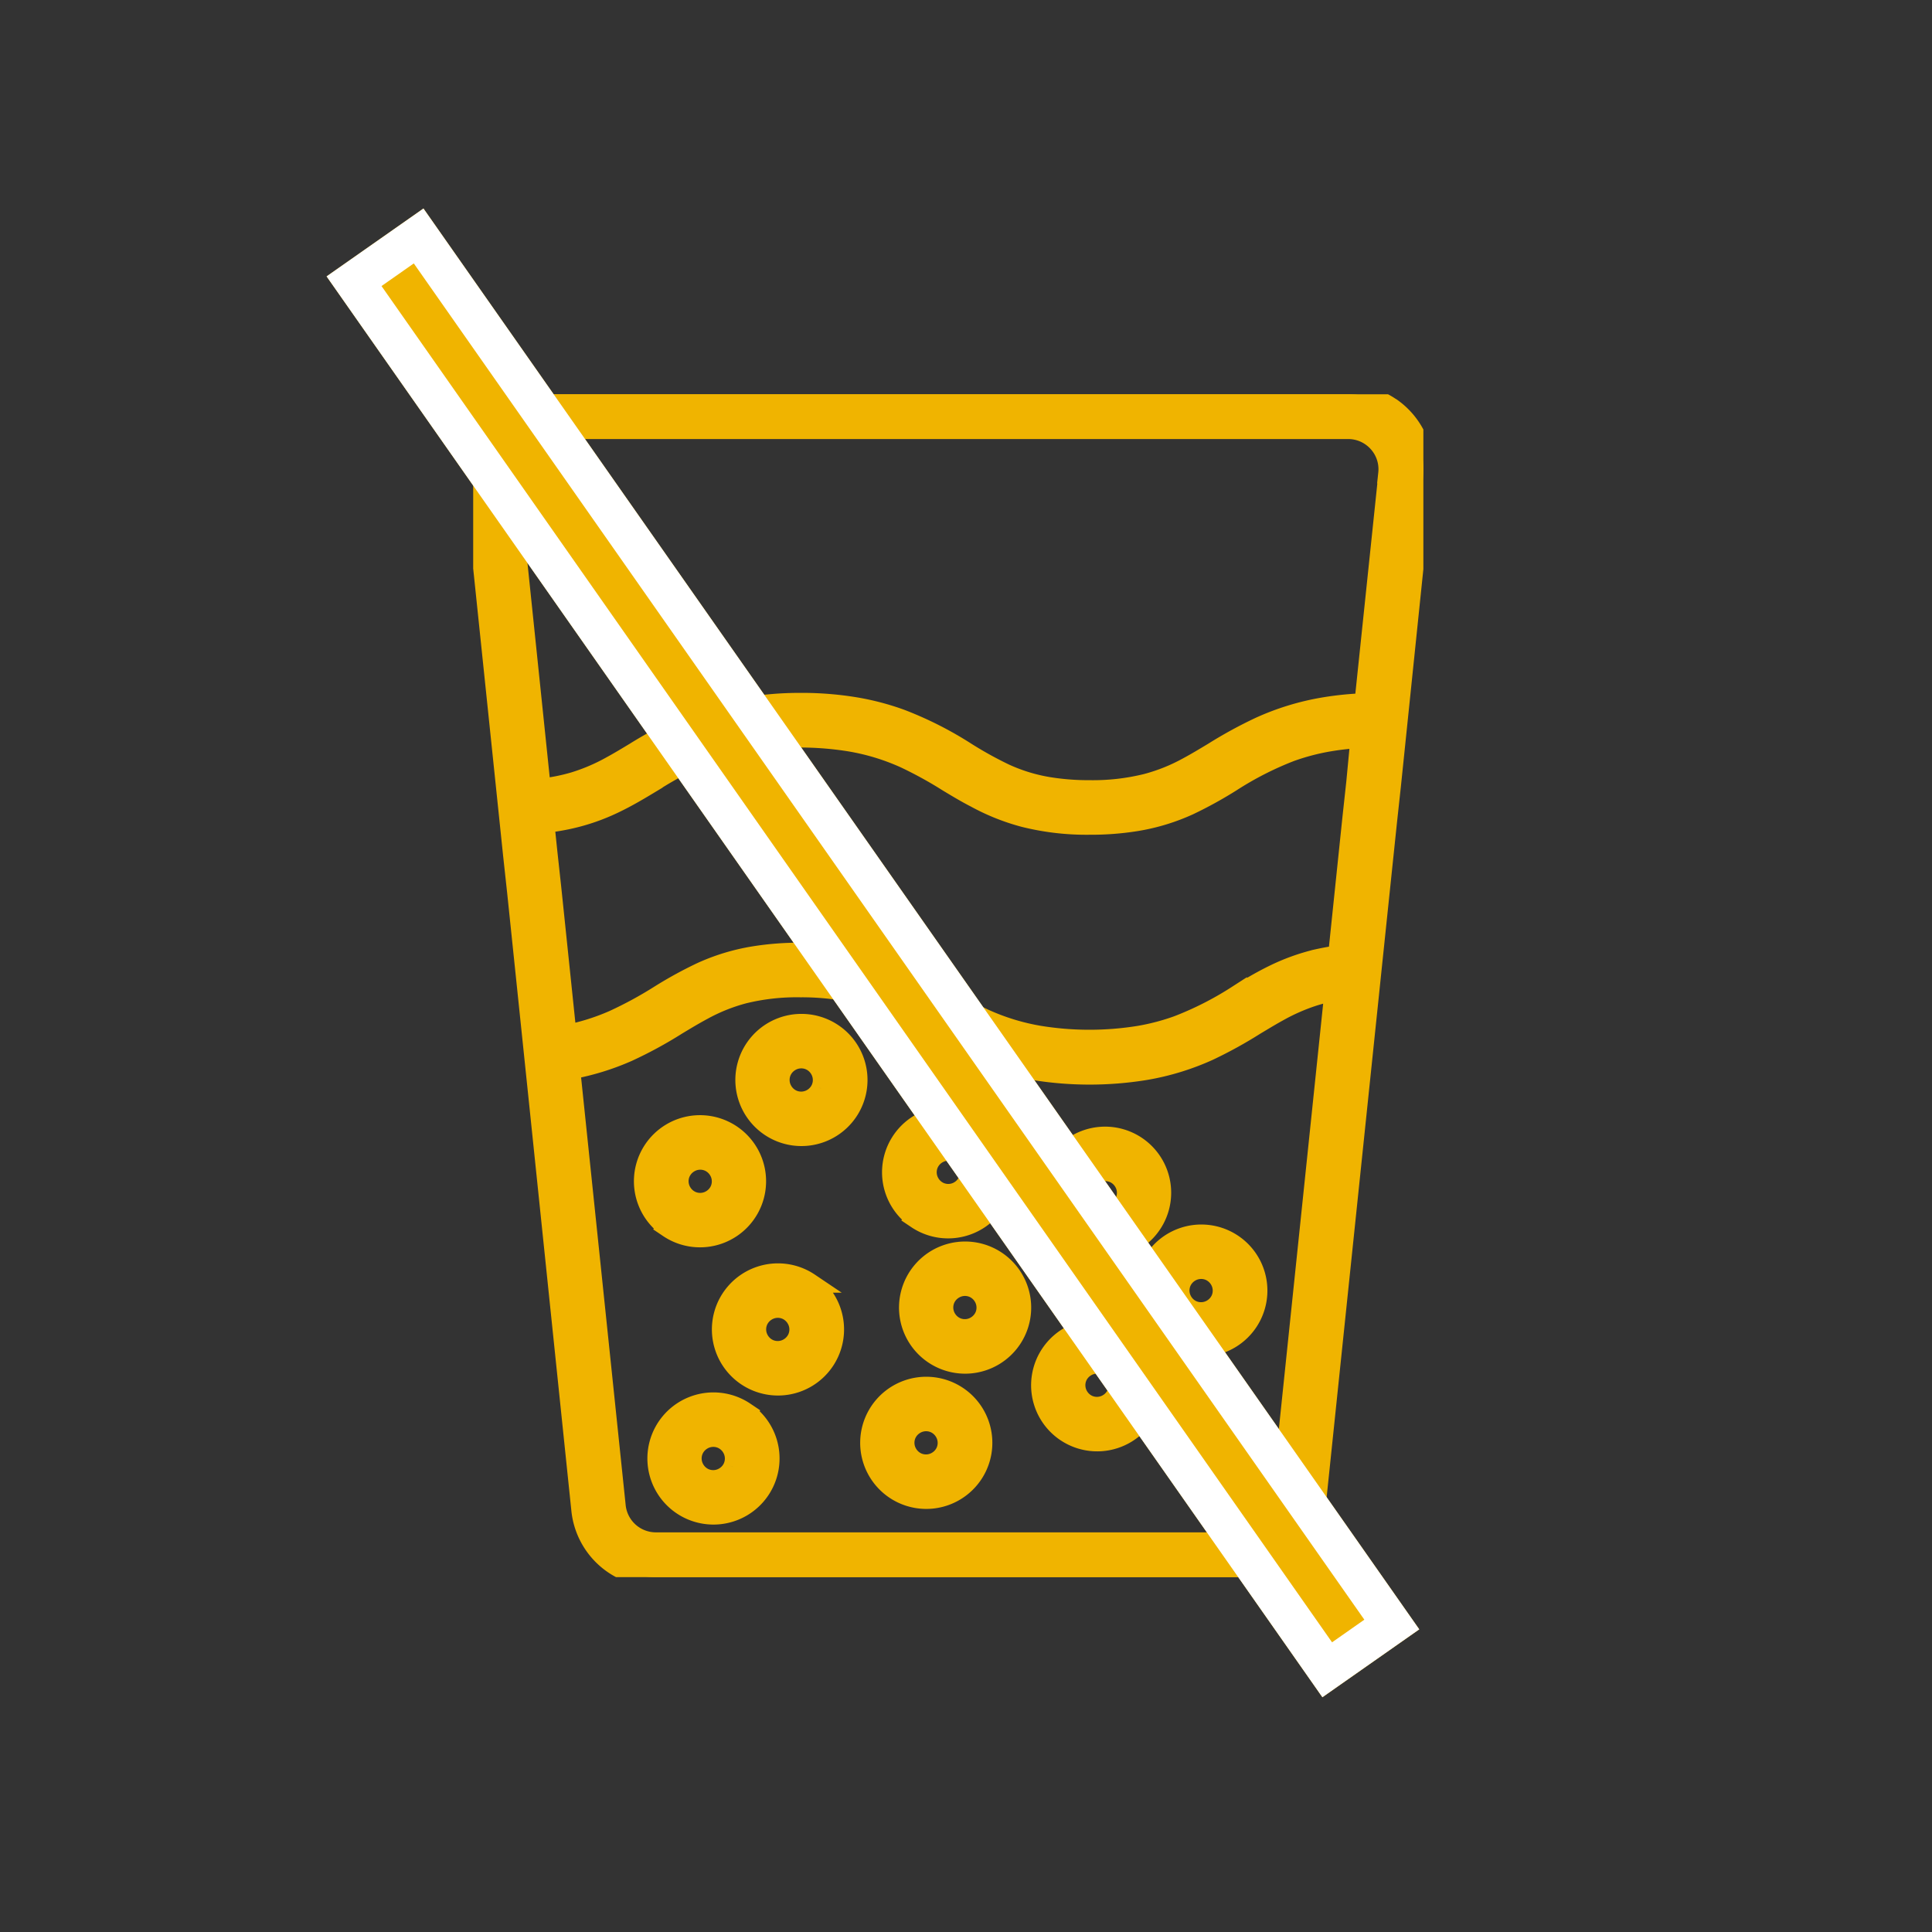
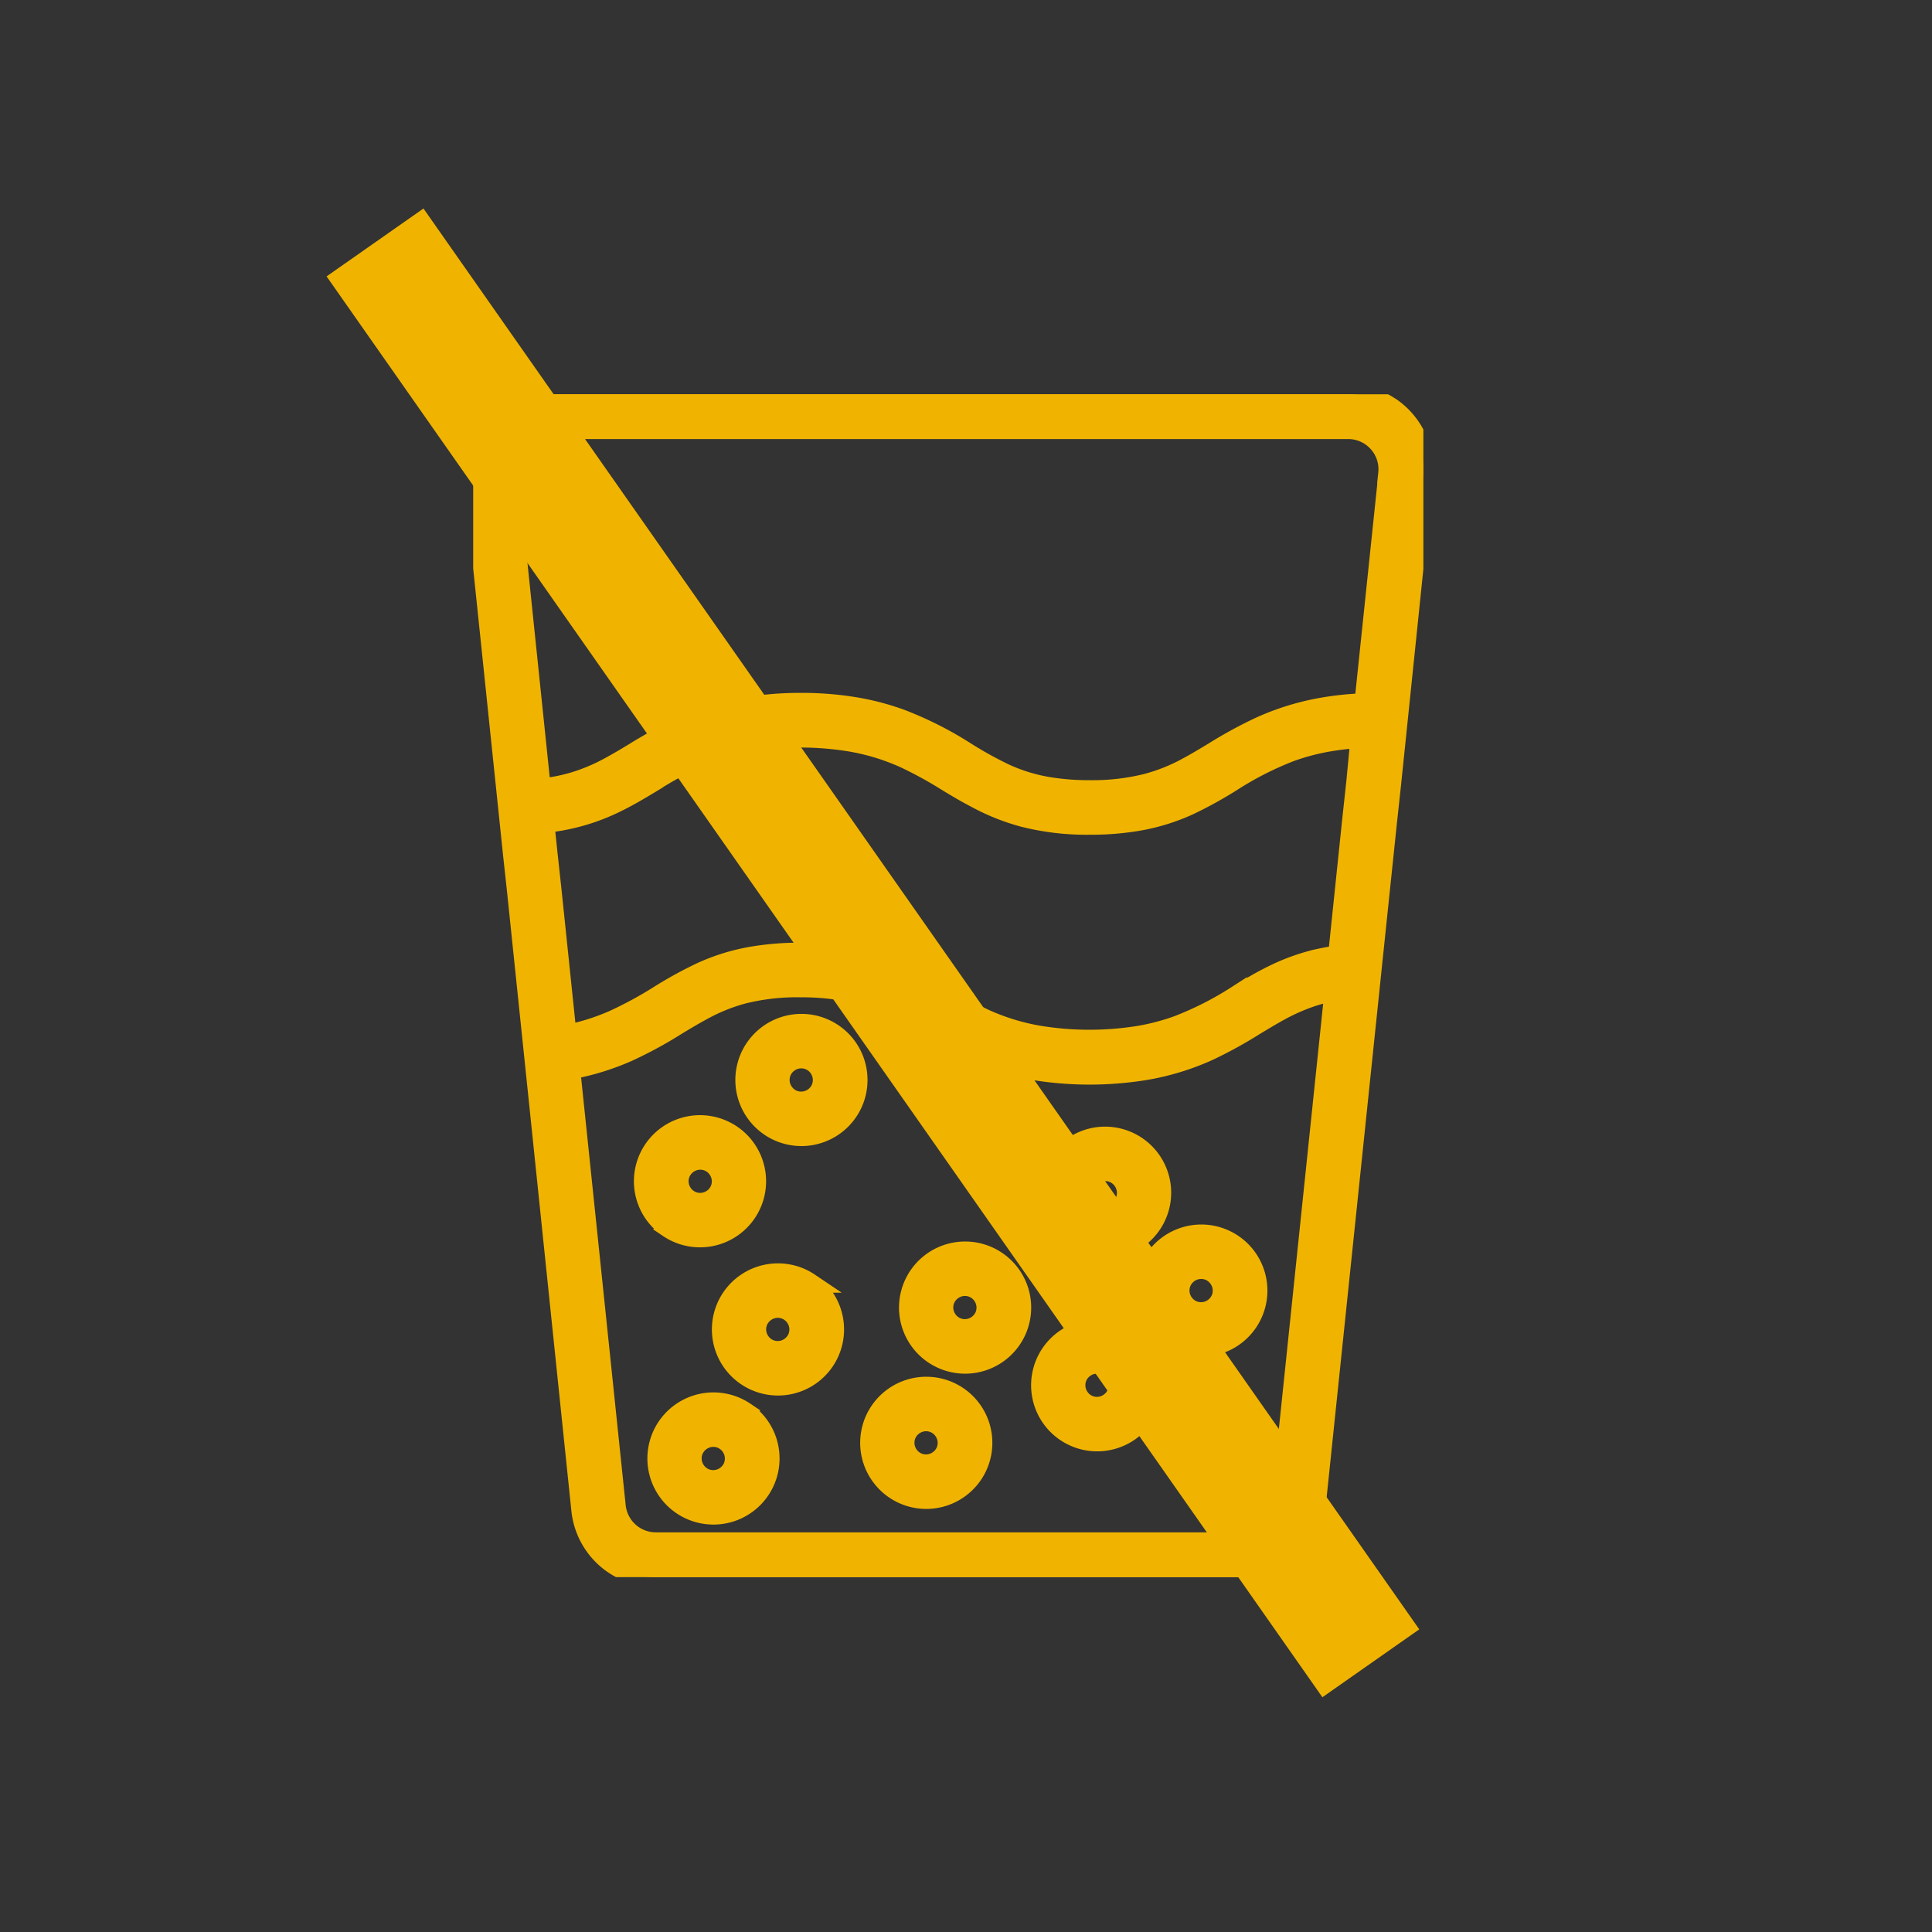
<svg xmlns="http://www.w3.org/2000/svg" width="49" height="49" viewBox="0 0 49 49">
  <rect x="0" y="0" width="49" height="49" fill="#333333" stroke="none" />
  <defs>
    <clipPath id="clip-path">
      <rect id="Rettangolo_220" data-name="Rettangolo 220" width="24.099" height="30" fill="#f0b400" stroke="#f0b400" stroke-width="0.5" />
    </clipPath>
  </defs>
  <g id="non-emulsione" transform="translate(-140 -1226)">
-     <rect id="Rettangolo_19" data-name="Rettangolo 19" width="49" height="49" transform="translate(140 1226)" fill="none" opacity="0.2" />
    <g id="Raggruppa_287" data-name="Raggruppa 287" transform="translate(152.001 1236)">
      <g id="Raggruppa_287-2" data-name="Raggruppa 287" clip-path="url(#clip-path)">
        <path id="Tracciato_217" data-name="Tracciato 217" d="M23.209,2.01,22.6,7.832a7.953,7.953,0,0,0-1.037.106,6.525,6.525,0,0,0-1.611.494,11.144,11.144,0,0,0-1.181.645c-.228.137-.441.266-.655.38a4.6,4.6,0,0,1-1.034.415,5.64,5.64,0,0,1-1.443.165,6.31,6.31,0,0,1-1.027-.077,4.34,4.34,0,0,1-1.125-.341,9.667,9.667,0,0,1-.979-.541h0a9.116,9.116,0,0,0-1.66-.841,6.569,6.569,0,0,0-1.132-.3,8.281,8.281,0,0,0-1.411-.114A8.281,8.281,0,0,0,6.9,7.939a6.528,6.528,0,0,0-1.611.494A11.137,11.137,0,0,0,4.1,9.077h0c-.21.127-.408.246-.605.353a4.809,4.809,0,0,1-.936.4,4.711,4.711,0,0,1-.84.166L.89,2.01h0A1.026,1.026,0,0,1,.885,1.9,1.007,1.007,0,0,1,.964,1.51a1.028,1.028,0,0,1,.369-.45A1.01,1.01,0,0,1,1.9.885h20.29a1.015,1.015,0,0,1,.4.081,1.026,1.026,0,0,1,.448.371,1.01,1.01,0,0,1,.172.565,1.068,1.068,0,0,1-.006.108Zm-.815,7.827-.1.921-.361,3.469c-.192.027-.373.062-.544.1a5.287,5.287,0,0,0-1.1.4c-.326.16-.619.337-.914.515h0a8.284,8.284,0,0,1-1.505.766,5.684,5.684,0,0,1-.98.258,7.925,7.925,0,0,1-2.522,0,5.636,5.636,0,0,1-1.4-.427,10.292,10.292,0,0,1-1.089-.6h0c-.227-.137-.454-.274-.695-.4a5.5,5.5,0,0,0-1.227-.49A6.518,6.518,0,0,0,8.3,14.159a7.188,7.188,0,0,0-1.171.089,5.237,5.237,0,0,0-1.348.409,10.425,10.425,0,0,0-1.069.588h0a9.955,9.955,0,0,1-1.151.624,5.6,5.6,0,0,1-1.189.373l-.387-3.717-.1-.918-.076-.73c.2-.022.387-.052.565-.089a5.225,5.225,0,0,0,1.2-.407c.352-.168.665-.357.98-.547h0a8.281,8.281,0,0,1,1.5-.766,5.693,5.693,0,0,1,.98-.258,7.925,7.925,0,0,1,2.522,0,5.634,5.634,0,0,1,1.4.428,10.319,10.319,0,0,1,1.089.6h0c.228.137.454.274.7.4a5.5,5.5,0,0,0,1.227.49,6.52,6.52,0,0,0,1.666.193,7.178,7.178,0,0,0,1.171-.089,5.233,5.233,0,0,0,1.348-.409,10.415,10.415,0,0,0,1.069-.589,8.287,8.287,0,0,1,1.5-.766,5.689,5.689,0,0,1,.98-.258,6.969,6.969,0,0,1,.794-.088ZM21.752,16,20.481,28.2h0a1.02,1.02,0,0,1-1.014.914H4.633A1.02,1.02,0,0,1,3.619,28.2h0L2.56,18.04h0l-.093-.893,0-.021a6.511,6.511,0,0,0,1.453-.447A10.784,10.784,0,0,0,5.169,16h0c.227-.137.44-.265.655-.38a4.612,4.612,0,0,1,1.034-.415A5.64,5.64,0,0,1,8.3,15.044a6.291,6.291,0,0,1,1.027.077,4.336,4.336,0,0,1,1.125.341,9.664,9.664,0,0,1,.979.541h0a9.117,9.117,0,0,0,1.66.841,6.557,6.557,0,0,0,1.132.3,8.8,8.8,0,0,0,2.823,0,6.52,6.52,0,0,0,1.611-.493A11.121,11.121,0,0,0,19.838,16h0c.2-.119.383-.231.568-.333a5.006,5.006,0,0,1,.867-.387,4.391,4.391,0,0,1,.569-.145ZM23.264.328A1.9,1.9,0,0,0,22.195,0H1.9A1.9,1.9,0,0,0,.01,2.1h0l1,9.6.1.918.481,4.621.093.893h0L2.739,28.293h0A1.9,1.9,0,0,0,4.633,30H19.467a1.9,1.9,0,0,0,1.894-1.707h0l1.271-12.2.093-.889.054-.522v0l.4-3.828.1-.921L24.089,2.1h0a1.926,1.926,0,0,0,.01-.2,1.892,1.892,0,0,0-.148-.736,1.913,1.913,0,0,0-.686-.838" transform="translate(0 0)" fill="#f0b400" stroke="#f0b400" stroke-width="0.5" />
        <path id="Tracciato_218" data-name="Tracciato 218" d="M112.237,257.084a.546.546,0,0,1-.2.239.545.545,0,0,1-.515.05.546.546,0,0,1-.239-.2.545.545,0,0,1-.05-.515.547.547,0,0,1,.2-.239.545.545,0,0,1,.515-.05.547.547,0,0,1,.239.2.544.544,0,0,1,.05.514m.3-1.395a1.426,1.426,0,1,0,.517.628,1.424,1.424,0,0,0-.517-.628" transform="translate(-103.415 -239.48)" fill="#f0b400" stroke="#f0b400" stroke-width="0.5" />
        <path id="Tracciato_219" data-name="Tracciato 219" d="M102.719,358.3a.546.546,0,0,1-.2.239.545.545,0,0,1-.515.05.546.546,0,0,1-.239-.2.545.545,0,0,1-.05-.514.548.548,0,0,1,.2-.239.545.545,0,0,1,.515-.05.547.547,0,0,1,.239.2.544.544,0,0,1,.05.514m.3-1.395a1.426,1.426,0,1,0,.517.628,1.424,1.424,0,0,0-.517-.628" transform="translate(-94.492 -334.37)" fill="#f0b400" stroke="#f0b400" stroke-width="0.5" />
        <path id="Tracciato_220" data-name="Tracciato 220" d="M76.53,410.678a.546.546,0,0,1-.2.239.544.544,0,0,1-.515.05.546.546,0,0,1-.239-.2.545.545,0,0,1-.05-.515.548.548,0,0,1,.2-.239.545.545,0,0,1,.515-.05.547.547,0,0,1,.239.2.544.544,0,0,1,.05.514m.3-1.395a1.426,1.426,0,1,0,.517.628,1.425,1.425,0,0,0-.517-.628" transform="translate(-69.939 -383.474)" fill="#f0b400" stroke="#f0b400" stroke-width="0.5" />
        <path id="Tracciato_221" data-name="Tracciato 221" d="M162.883,404.308a.546.546,0,0,1-.2.239.545.545,0,0,1-.515.05.546.546,0,0,1-.239-.2.544.544,0,0,1-.05-.514.547.547,0,0,1,.2-.239.545.545,0,0,1,.515-.05.547.547,0,0,1,.239.2.544.544,0,0,1,.05.514m.3-1.395a1.426,1.426,0,1,0,.517.628,1.424,1.424,0,0,0-.517-.628" transform="translate(-150.895 -377.502)" fill="#f0b400" stroke="#f0b400" stroke-width="0.5" />
        <path id="Tracciato_222" data-name="Tracciato 222" d="M232.248,380.95a.546.546,0,0,1-.2.239.545.545,0,0,1-.515.05.546.546,0,0,1-.239-.2.545.545,0,0,1-.05-.514.547.547,0,0,1,.2-.239.545.545,0,0,1,.515-.05.547.547,0,0,1,.239.2.544.544,0,0,1,.05.514m.3-1.395a1.426,1.426,0,1,0,.517.628,1.424,1.424,0,0,0-.517-.628" transform="translate(-215.925 -355.604)" fill="#f0b400" stroke="#f0b400" stroke-width="0.5" />
        <path id="Tracciato_223" data-name="Tracciato 223" d="M178.649,349.417a.547.547,0,0,1-.2.239.544.544,0,0,1-.515.05.546.546,0,0,1-.239-.2.544.544,0,0,1-.05-.514.546.546,0,0,1,.2-.239.545.545,0,0,1,.515-.05.546.546,0,0,1,.239.2.545.545,0,0,1,.05.515m.3-1.395a1.426,1.426,0,1,0,.517.628,1.423,1.423,0,0,0-.517-.628" transform="translate(-165.676 -326.042)" fill="#f0b400" stroke="#f0b400" stroke-width="0.5" />
-         <path id="Tracciato_224" data-name="Tracciato 224" d="M170.876,294.1a.548.548,0,0,1,.2-.239.545.545,0,0,1,.515-.05.548.548,0,0,1,.239.2.545.545,0,0,1,.05.515.548.548,0,0,1-.2.239.544.544,0,0,1-.515.05.548.548,0,0,1-.239-.2.545.545,0,0,1-.05-.515m-.3,1.395a1.426,1.426,0,1,0-.517-.628,1.424,1.424,0,0,0,.517.628" transform="translate(-159.327 -274.58)" fill="#f0b400" stroke="#f0b400" stroke-width="0.5" />
        <path id="Tracciato_225" data-name="Tracciato 225" d="M274.51,342.533a.548.548,0,0,1-.2.239.545.545,0,0,1-.515.05.547.547,0,0,1-.239-.2.545.545,0,0,1-.05-.515.548.548,0,0,1,.2-.239.545.545,0,0,1,.515-.05.549.549,0,0,1,.239.2.545.545,0,0,1,.05.515m.3-1.395a1.426,1.426,0,1,0,.517.628,1.424,1.424,0,0,0-.517-.628" transform="translate(-255.546 -319.588)" fill="#f0b400" stroke="#f0b400" stroke-width="0.5" />
        <path id="Tracciato_226" data-name="Tracciato 226" d="M234.579,302.352a.547.547,0,0,1,.2-.239.544.544,0,0,1,.515-.05.548.548,0,0,1,.239.2.545.545,0,0,1,.05.515.548.548,0,0,1-.2.239.545.545,0,0,1-.515.05.548.548,0,0,1-.239-.2.545.545,0,0,1-.05-.515m-.3,1.395a1.426,1.426,0,1,0-.517-.628,1.423,1.423,0,0,0,.517.628" transform="translate(-219.049 -282.314)" fill="#f0b400" stroke="#f0b400" stroke-width="0.5" />
        <path id="Tracciato_227" data-name="Tracciato 227" d="M70.183,297.715a.547.547,0,0,1,.2-.239.545.545,0,0,1,.515-.05.547.547,0,0,1,.239.2.544.544,0,0,1,.05.514.546.546,0,0,1-.2.239.545.545,0,0,1-.515.05.547.547,0,0,1-.239-.2.544.544,0,0,1-.05-.515m-.3,1.395a1.426,1.426,0,1,0-.517-.628,1.423,1.423,0,0,0,.517.628" transform="translate(-64.927 -277.967)" fill="#f0b400" stroke="#f0b400" stroke-width="0.5" />
      </g>
    </g>
    <g id="Rettangolo_221" data-name="Rettangolo 221" transform="matrix(0.819, -0.574, 0.574, 0.819, 148.283, 1233.01)" fill="#f0b400" stroke="#fff" stroke-width="1">
      <rect width="3" height="44" stroke="none" />
-       <rect x="0.5" y="0.5" width="2" height="43" fill="none" />
    </g>
  </g>
</svg>